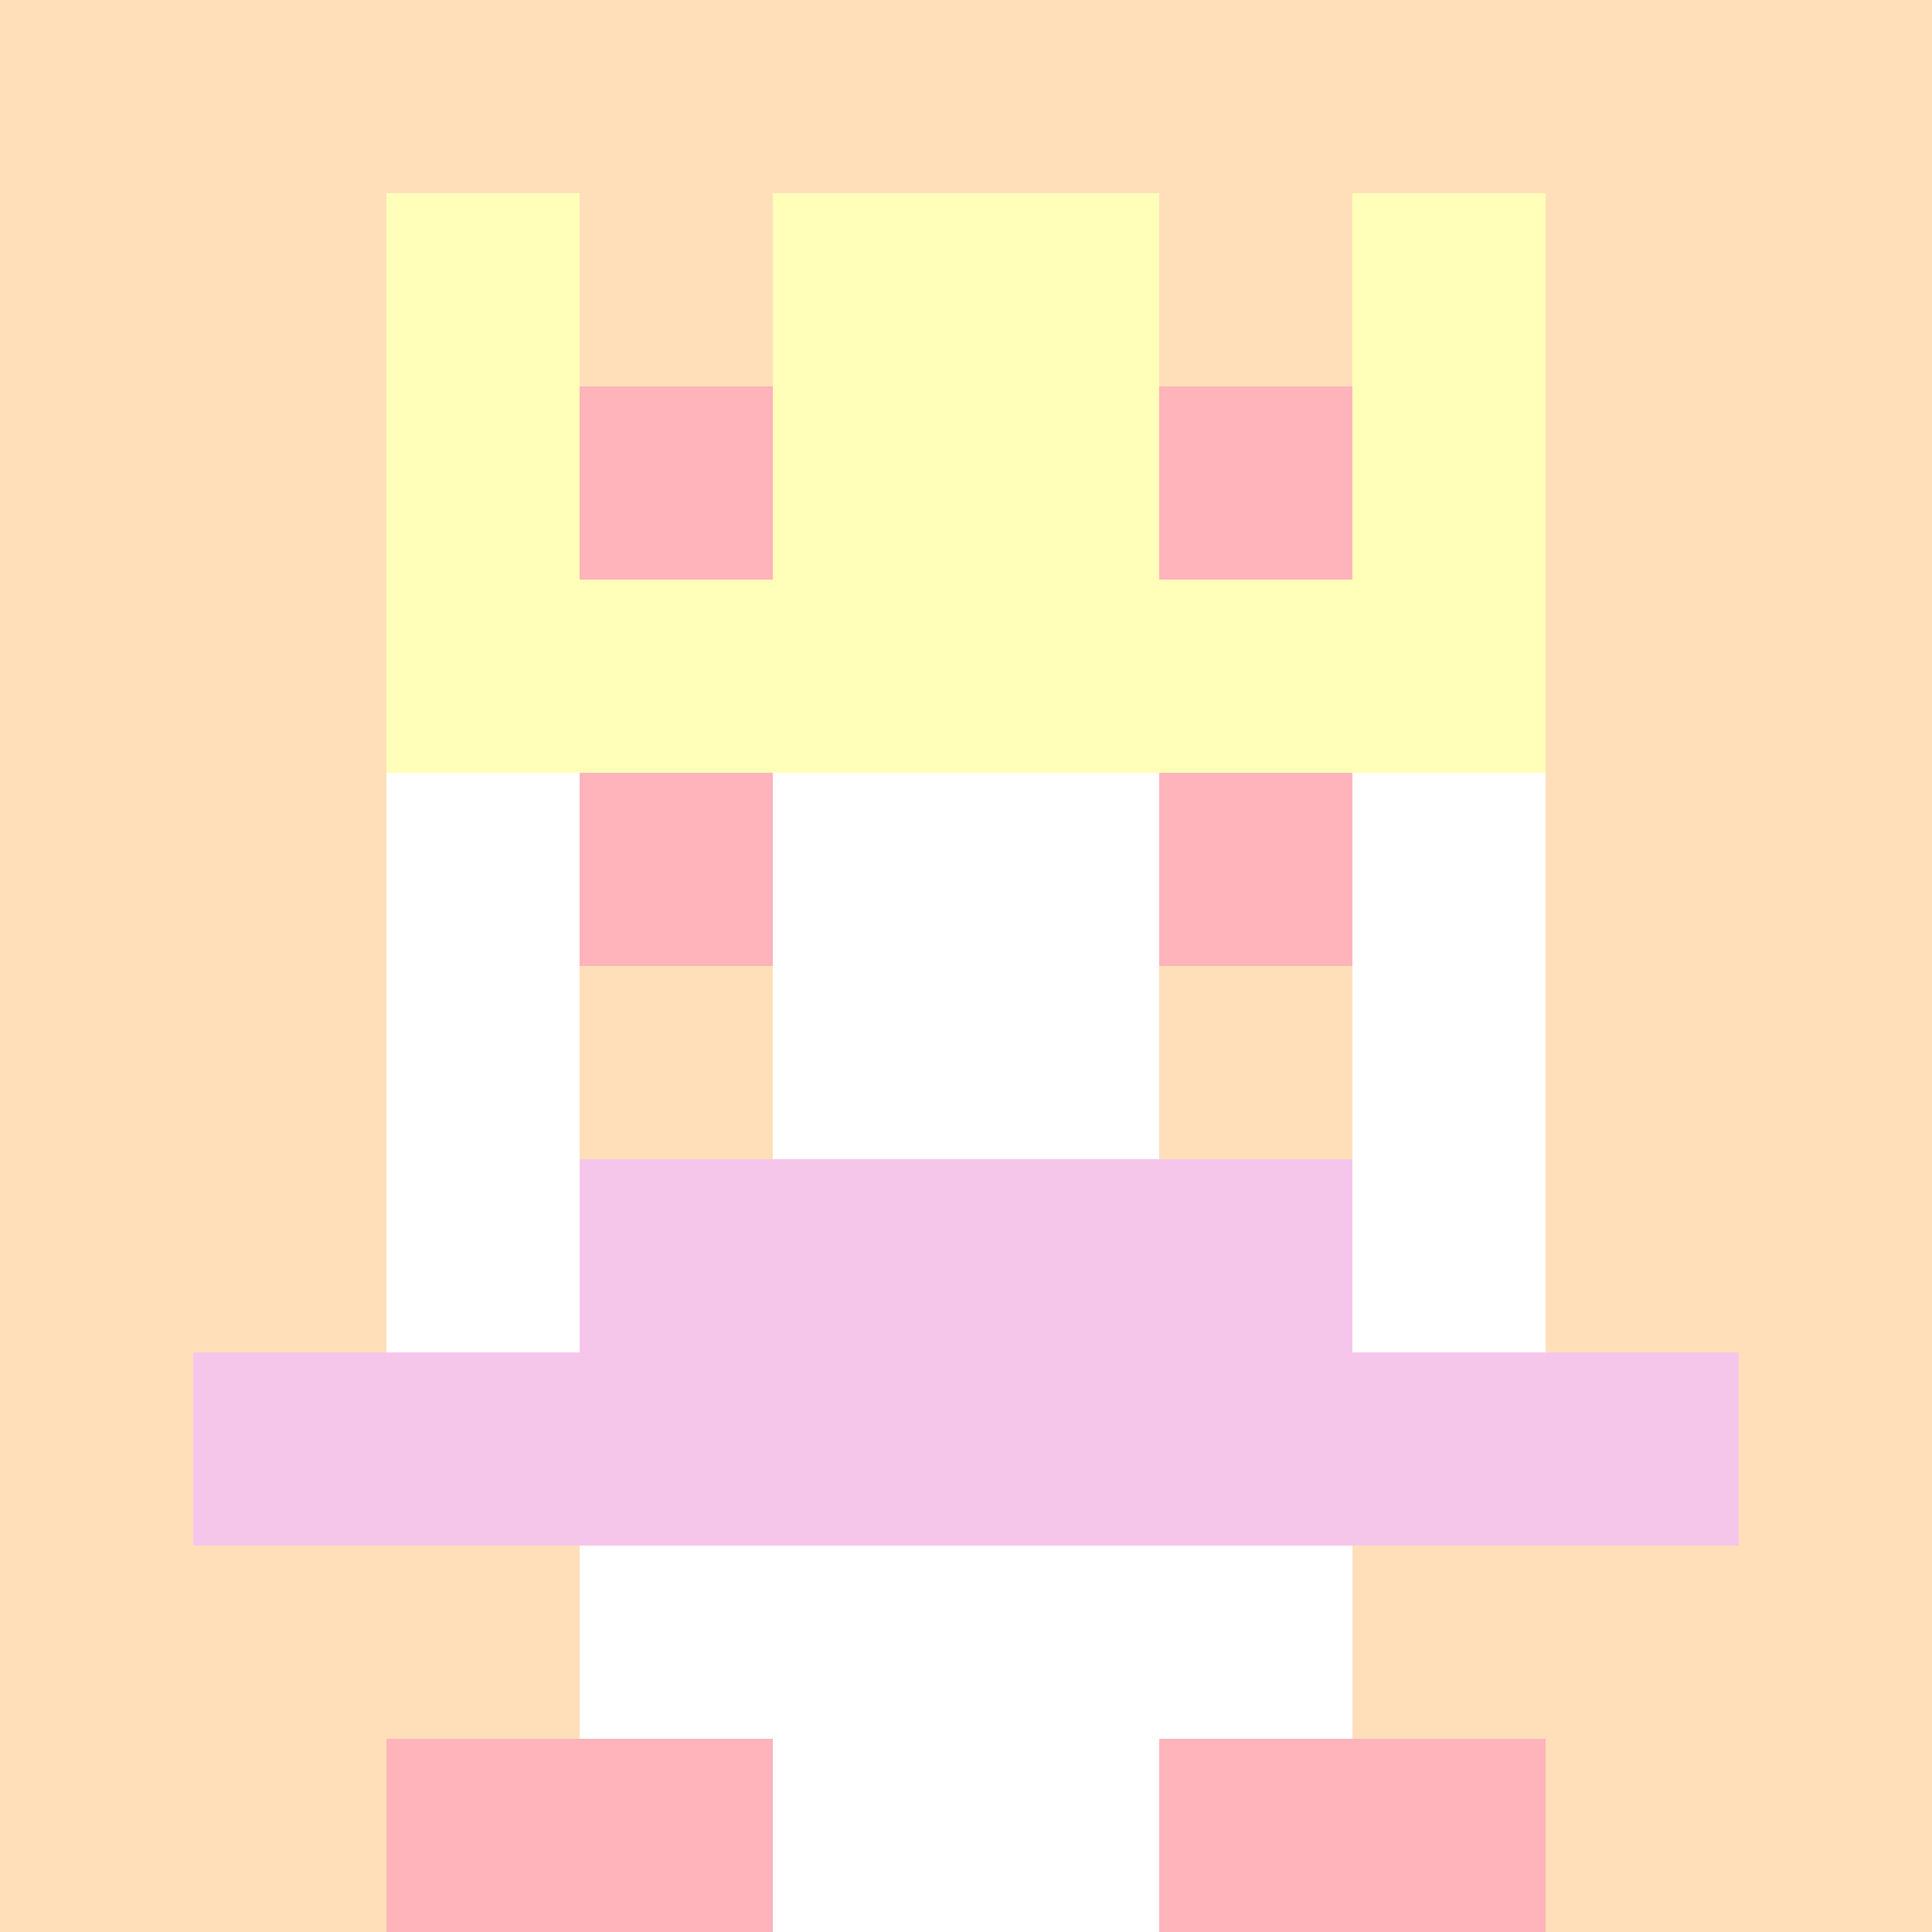
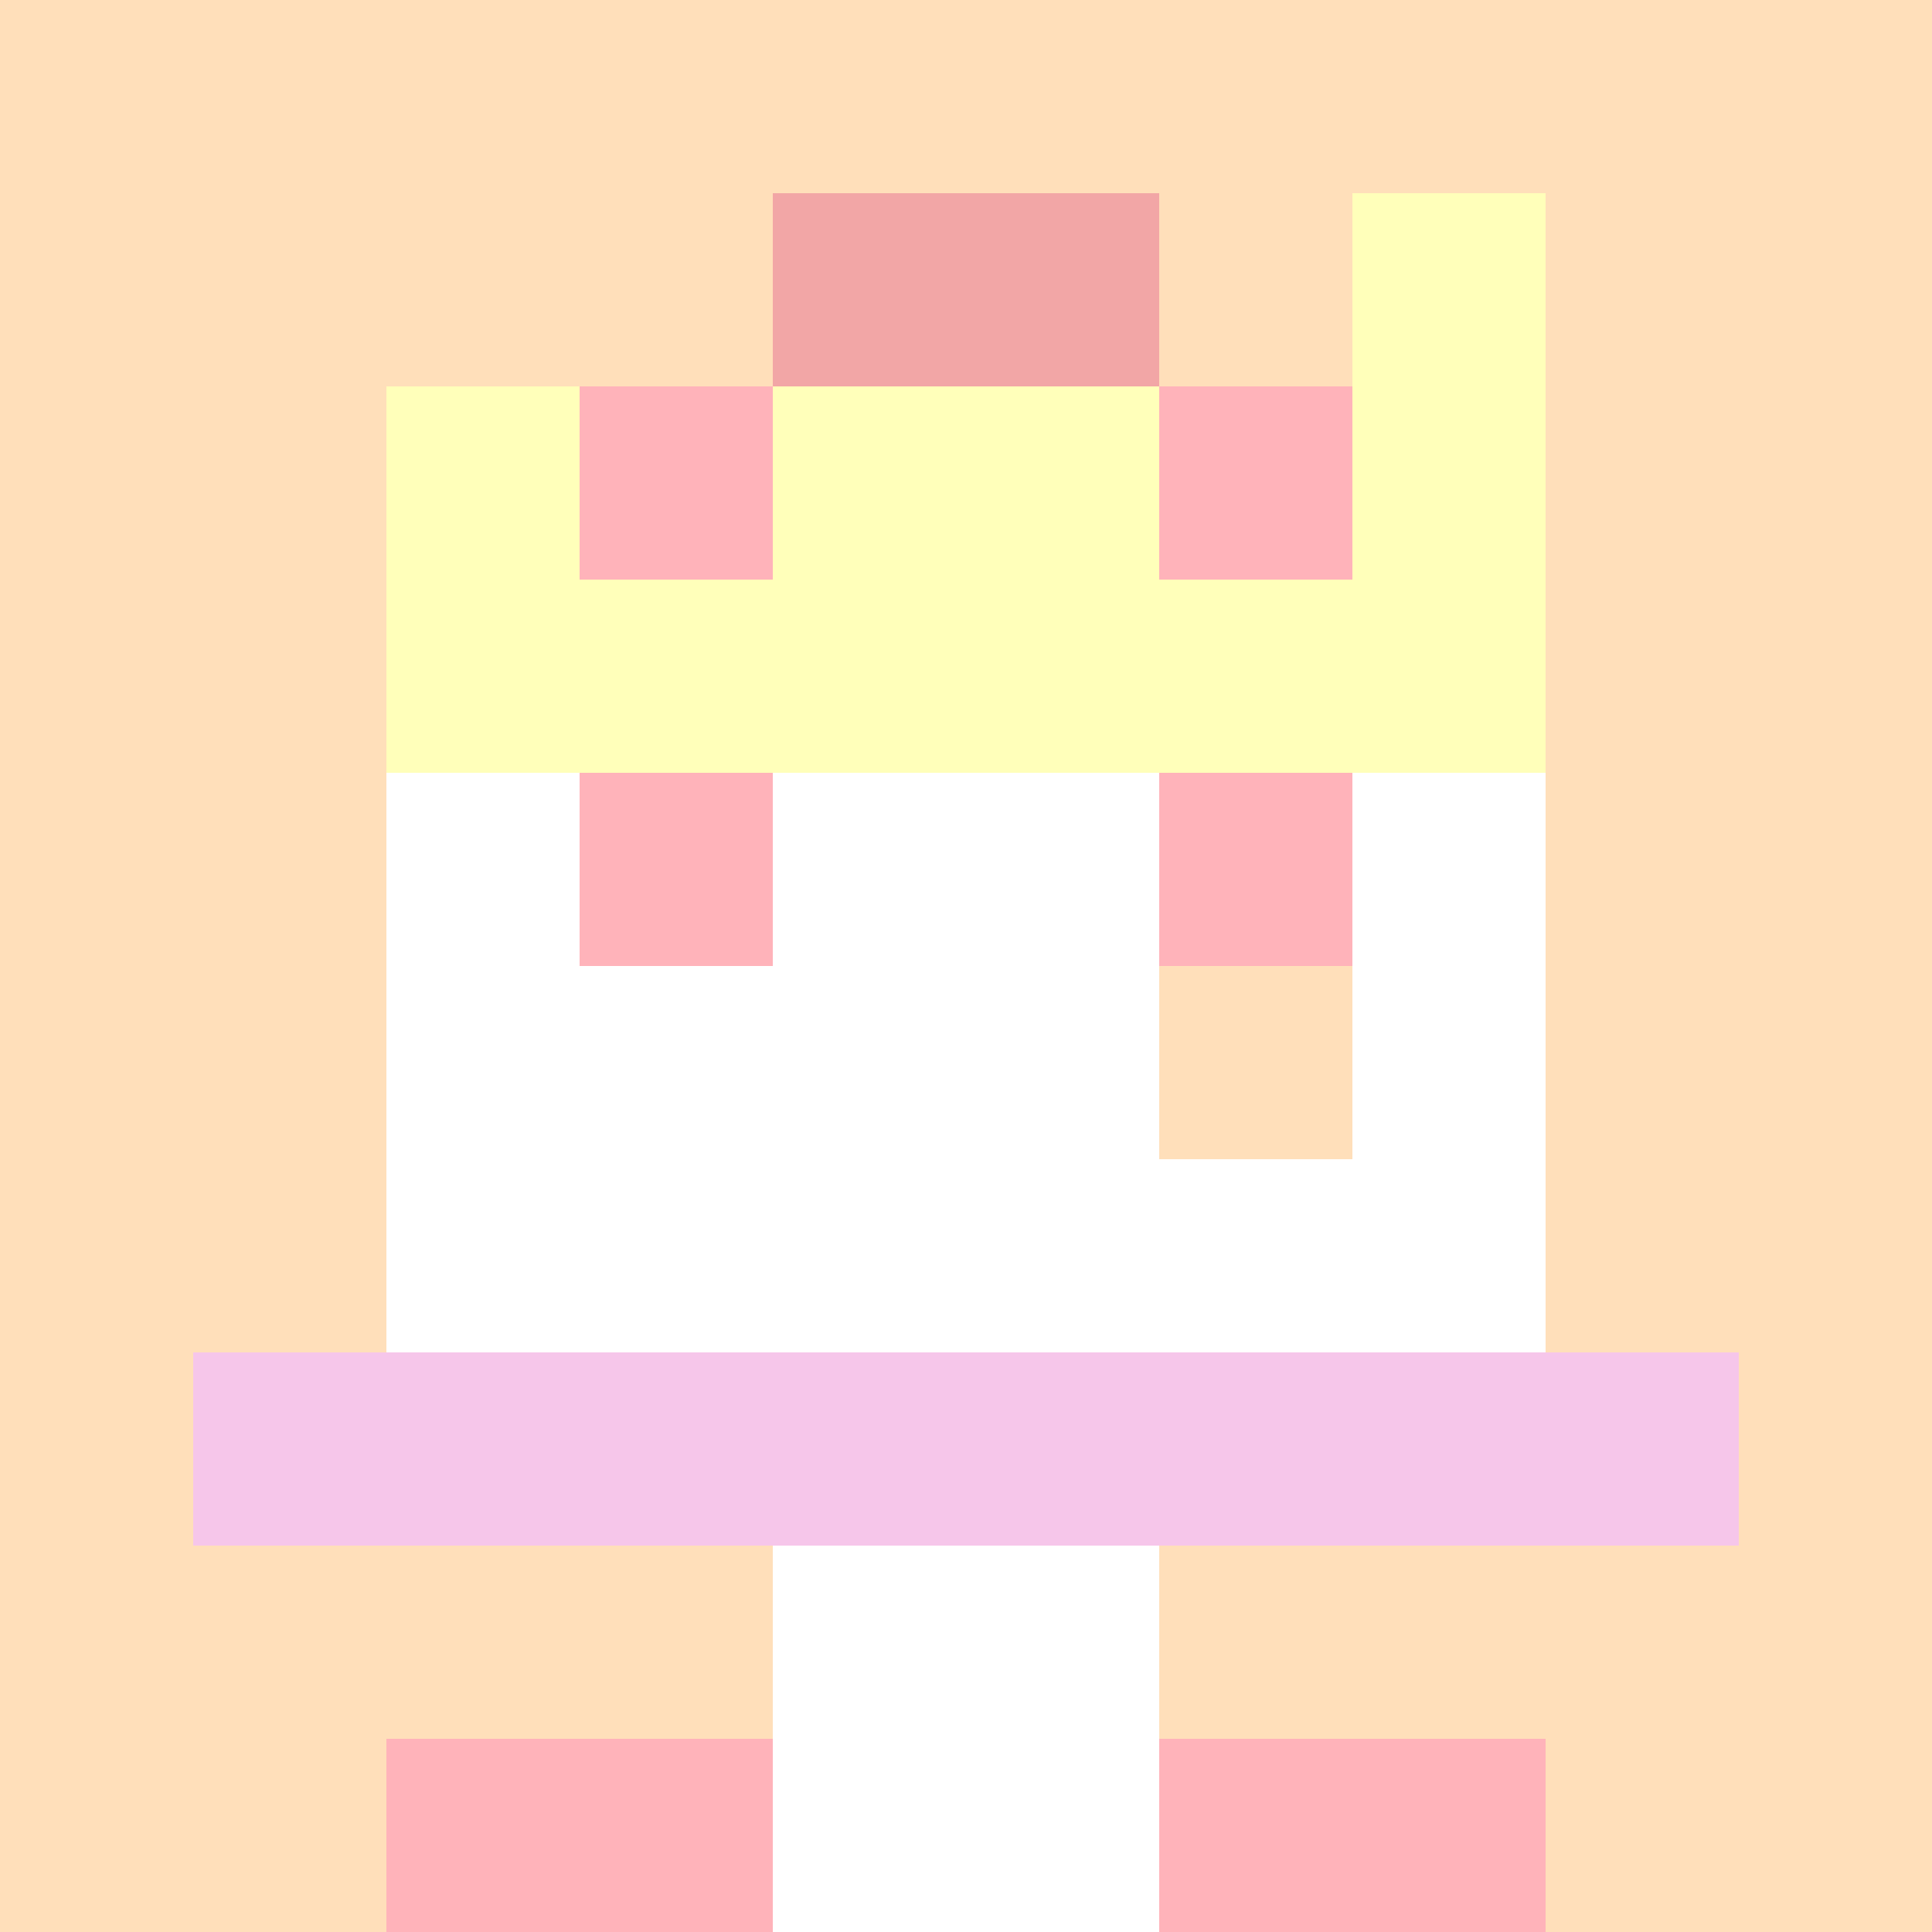
<svg xmlns="http://www.w3.org/2000/svg" version="1.1" width="942" height="942" viewBox="0 0 942 942">
  <title>'goose-pfp-royal' by Dmitri Cherniak</title>
  <desc>The Goose Is Loose</desc>
  <rect width="100%" height="100%" fill="#FFFFFF" />
  <g>
    <g id="0-0">
      <rect x="0" y="0" height="942" width="942" fill="#FFDFBA" />
      <g>
-         <rect id="0-0-3-2-4-7" x="282.6" y="188.4" width="376.8" height="659.4" fill="#FFFFFF" />
        <rect id="0-0-2-3-6-5" x="188.4" y="282.6" width="565.2" height="471" fill="#FFFFFF" />
        <rect id="0-0-4-8-2-2" x="376.8" y="753.6" width="188.4" height="188.4" fill="#FFFFFF" />
        <rect id="0-0-1-7-8-1" x="94.2" y="659.4" width="753.6" height="94.2" fill="#F6C6EA" />
-         <rect id="0-0-3-6-4-2" x="282.6" y="565.2" width="376.8" height="188.4" fill="#F6C6EA" />
        <rect id="0-0-3-4-1-1" x="282.6" y="376.8" width="94.2" height="94.2" fill="#FFB3BA" />
        <rect id="0-0-6-4-1-1" x="565.2" y="376.8" width="94.2" height="94.2" fill="#FFB3BA" />
-         <rect id="0-0-3-5-1-1" x="282.6" y="471" width="94.2" height="94.2" fill="#FFDFBA" />
        <rect id="0-0-6-5-1-1" x="565.2" y="471" width="94.2" height="94.2" fill="#FFDFBA" />
        <rect id="0-0-4-1-2-2" x="376.8" y="94.2" width="188.4" height="188.4" fill="#F2A6A6" />
-         <rect id="0-0-2-1-1-2" x="188.4" y="94.2" width="94.2" height="188.4" fill="#FFFFBA" />
-         <rect id="0-0-4-1-2-2" x="376.8" y="94.2" width="188.4" height="188.4" fill="#FFFFBA" />
        <rect id="0-0-7-1-1-2" x="659.4" y="94.2" width="94.2" height="188.4" fill="#FFFFBA" />
        <rect id="0-0-2-2-6-2" x="188.4" y="188.4" width="565.2" height="188.4" fill="#FFFFBA" />
        <rect id="0-0-3-2-1-1" x="282.6" y="188.4" width="94.2" height="94.2" fill="#FFB3BA" />
        <rect id="0-0-6-2-1-1" x="565.2" y="188.4" width="94.2" height="94.2" fill="#FFB3BA" />
        <rect id="0-0-2-9-2-1" x="188.4" y="847.8" width="188.4" height="94.2" fill="#FFB3BA" />
        <rect id="0-0-6-9-2-1" x="565.2" y="847.8" width="188.4" height="94.2" fill="#FFB3BA" />
      </g>
      <rect x="0" y="0" stroke="white" stroke-width="0" height="942" width="942" fill="none" />
    </g>
  </g>
</svg>